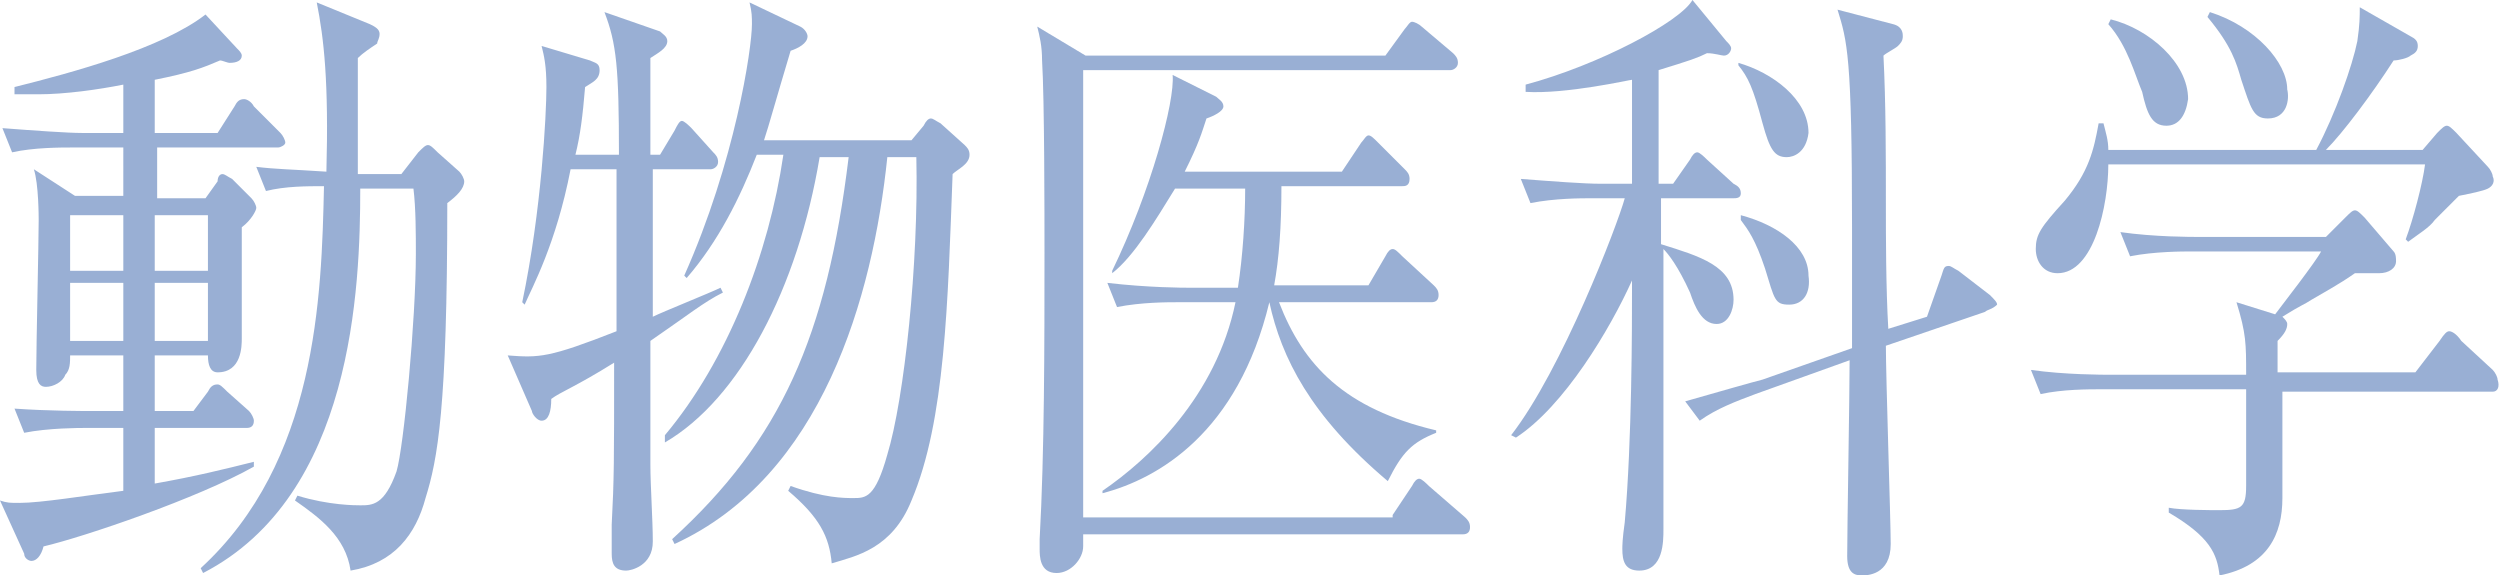
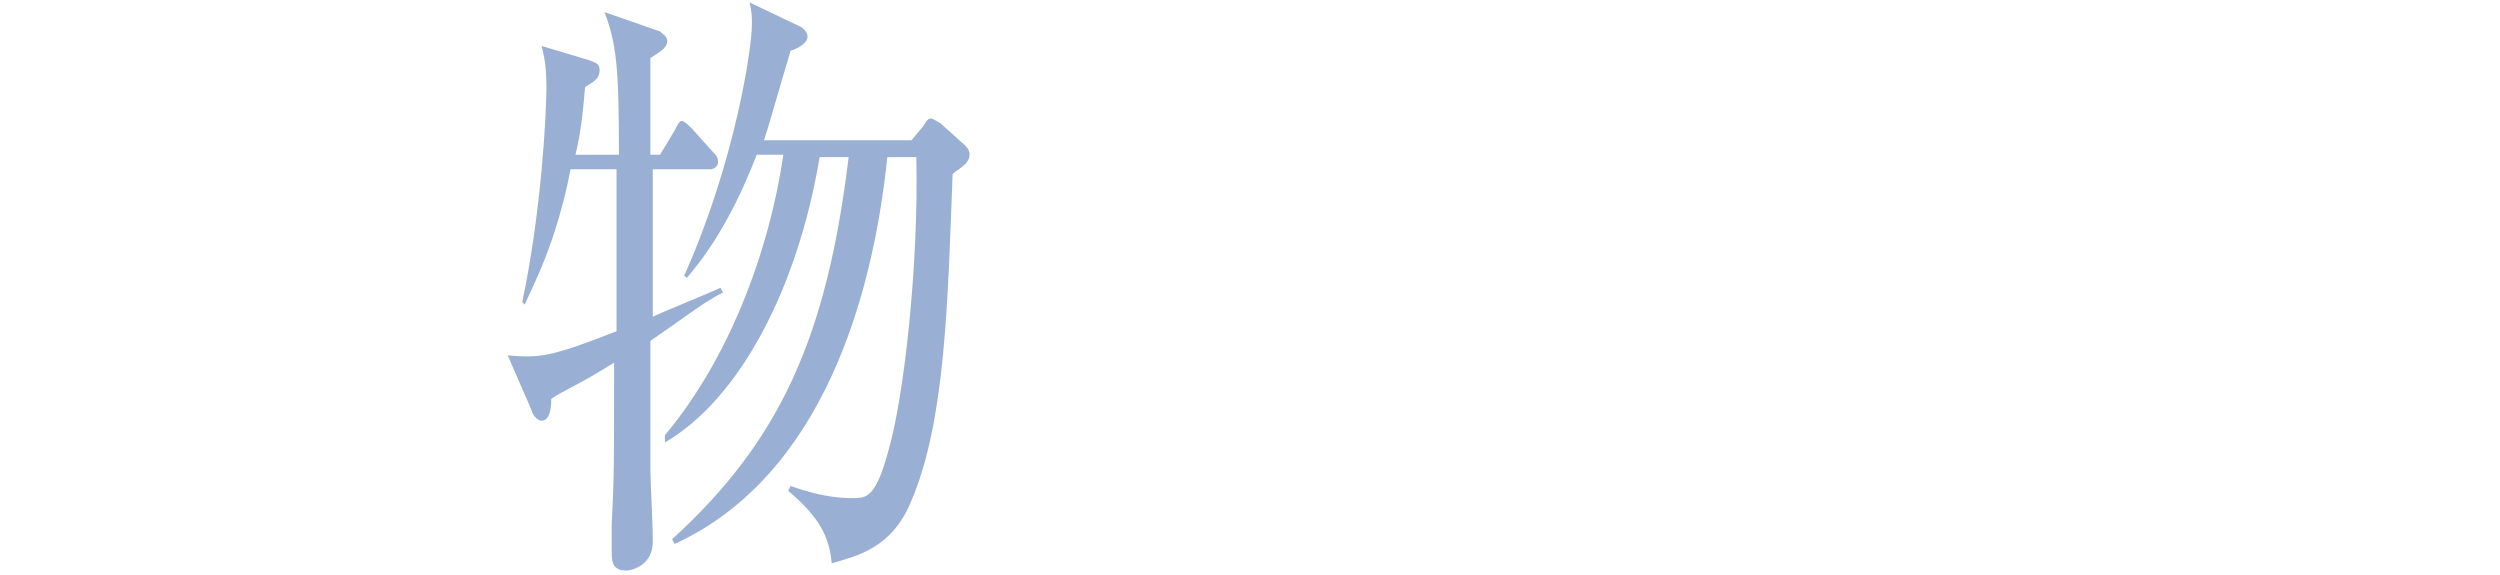
<svg xmlns="http://www.w3.org/2000/svg" version="1.1" id="レイヤー_1" x="0px" y="0px" width="103.4px" height="23.8px" viewBox="0 0 103.4 23.8" style="enable-background:new 0 0 103.4 23.8;" xml:space="preserve">
  <style type="text/css">
	.st0{opacity:0.4;}
	.st1{fill:#003893;}
</style>
  <g class="st0">
-     <path class="st1" d="M11.5,6.1h-5v2.1h2l0.5-0.7C9,7.3,9.1,7.2,9.2,7.2c0.1,0,0.2,0.1,0.4,0.2l0.8,0.8c0.1,0.1,0.2,0.3,0.2,0.4   S10.4,9.1,10,9.4c0,0.7,0,4,0,4.6c0,0.3,0,1.4-1,1.4c-0.3,0-0.4-0.3-0.4-0.7H6.4V17H8l0.6-0.8C8.7,16,8.8,15.9,9,15.9   c0.1,0,0.2,0.1,0.4,0.3l0.9,0.8c0.1,0.1,0.2,0.3,0.2,0.4c0,0.2-0.1,0.3-0.3,0.3H6.4V20c1.7-0.3,2.9-0.6,4.1-0.9v0.2   c-2.3,1.3-7,2.9-8.7,3.3c-0.1,0.4-0.3,0.6-0.5,0.6c-0.1,0-0.3-0.1-0.3-0.3l-1-2.2c0.3,0.1,0.4,0.1,0.8,0.1c0.9,0,2.7-0.3,4.3-0.5   v-2.6H3.5c-0.2,0-1.5,0-2.5,0.2l-0.4-1C2,17,3.5,17,3.8,17h1.3v-2.3H2.9c0,0.3,0,0.6-0.2,0.8C2.6,15.8,2.2,16,1.9,16   c-0.2,0-0.4-0.1-0.4-0.7c0-1,0.1-5.3,0.1-6.2c0-0.1,0-1.5-0.2-2.1l1.7,1.1h2V6.1H3c-0.5,0-1.6,0-2.5,0.2l-0.4-1   c1.3,0.1,2.7,0.2,3.3,0.2h1.7v-2C4.1,3.7,2.7,3.9,1.6,3.9c-0.5,0-0.7,0-1,0V3.6C3,3,6.7,2,8.5,0.6L9.8,2C9.9,2.1,10,2.2,10,2.3   c0,0.2-0.2,0.3-0.5,0.3c-0.1,0-0.3-0.1-0.4-0.1C8.4,2.8,7.9,3,6.4,3.3v2.2H9l0.7-1.1c0.1-0.2,0.2-0.3,0.4-0.3   c0.1,0,0.3,0.1,0.4,0.3l1.1,1.1c0.1,0.1,0.2,0.3,0.2,0.4C11.8,6,11.6,6.1,11.5,6.1z M5.1,8.9H2.9v2.3h2.2V8.9z M5.1,11.7H2.9v2.4   h2.2V11.7z M8.7,8.9H6.4v2.3h2.2V8.9z M8.7,11.7H6.4v2.4h2.2V11.7z M18.5,8.4c0,8.5-0.4,10.6-0.9,12.2c-0.4,1.5-1.3,2.7-3.1,3   c-0.2-1.4-1.3-2.2-2.3-2.9l0.1-0.2c1.3,0.4,2.4,0.4,2.6,0.4c0.5,0,1,0,1.5-1.4c0.3-1,0.8-6.3,0.8-9c0-0.8,0-1.9-0.1-2.7h-2.2   c0,4.1-0.3,12.7-6.5,15.9l-0.1-0.2c4.8-4.4,5-11.2,5.1-15.8c-0.7,0-1.6,0-2.4,0.2l-0.4-1c0.8,0.1,1.4,0.1,2.9,0.2   c0.1-3.7-0.1-5.5-0.4-7l2.2,0.9c0.2,0.1,0.4,0.2,0.4,0.4c0,0.2-0.1,0.3-0.1,0.4C15.3,2,15,2.2,14.8,2.4v4.8h1.8l0.7-0.9   c0.2-0.2,0.3-0.3,0.4-0.3c0.1,0,0.2,0.1,0.4,0.3L19,7.1c0.1,0.1,0.2,0.3,0.2,0.4C19.2,7.8,18.9,8.1,18.5,8.4z" />
    <path class="st1" d="M26.9,14.1c0,3.1,0,3.6,0,5.1c0,0.9,0.1,2.3,0.1,3.2c0,1-0.9,1.2-1.1,1.2c-0.5,0-0.6-0.3-0.6-0.7   c0-0.1,0-1,0-1.2c0.1-1.9,0.1-2.6,0.1-6.7c-1.6,1-2.2,1.2-2.6,1.5c0,0.5-0.1,0.9-0.4,0.9c-0.2,0-0.4-0.3-0.4-0.4l-1-2.3   c1.3,0.1,1.7,0.1,4.5-1c0-2.2,0-4.8,0-6.7h-1.9c-0.6,3.1-1.6,4.9-1.9,5.6l-0.1-0.1c0.8-3.8,1-7.8,1-8.9c0-0.9-0.1-1.3-0.2-1.7   l2,0.6c0.2,0.1,0.4,0.1,0.4,0.4c0,0.4-0.3,0.5-0.6,0.7c-0.1,1.2-0.2,2-0.4,2.8h1.8c0-3.6-0.1-4.6-0.6-5.9l2.3,0.8   c0.1,0.1,0.3,0.2,0.3,0.4c0,0.3-0.4,0.5-0.7,0.7c0,0.5,0,3.2,0,4h0.4l0.6-1C28,5.2,28.1,5,28.2,5c0.1,0,0.3,0.2,0.4,0.3l0.9,1   c0.1,0.1,0.2,0.2,0.2,0.4c0,0.2-0.2,0.3-0.3,0.3h-2.4c0,1.6,0,4.5,0,6.1c0.4-0.2,2.4-1,2.8-1.2l0.1,0.2   C29.1,12.5,28.5,13,26.9,14.1z M39.4,7.2c-0.2,5.3-0.3,10.2-1.7,13.5c-0.8,2-2.3,2.3-3.3,2.6c-0.1-1.1-0.5-1.9-1.8-3l0.1-0.2   c1.4,0.5,2.2,0.5,2.6,0.5c0.5,0,0.9,0,1.4-1.8c0.7-2.3,1.3-7.9,1.2-12.3h-1.2c-0.6,5.8-2.7,13.2-8.8,16l-0.1-0.2   c4.5-4.1,6.4-8.4,7.3-15.8h-1.2c-0.9,5.4-3.3,10-6.4,11.8L27.5,18c2.6-3.1,4.3-7.5,4.9-11.6h-1.1c-0.7,1.8-1.6,3.6-2.9,5.1   l-0.1-0.1C30.4,6.7,31.1,2,31.1,1c0-0.3,0-0.5-0.1-0.9l2.1,1c0.2,0.1,0.3,0.3,0.3,0.4c0,0.3-0.4,0.5-0.7,0.6   c-0.6,2-0.9,3.1-1.1,3.7h6.1l0.5-0.6c0.1-0.2,0.2-0.3,0.3-0.3s0.2,0.1,0.4,0.2l1,0.9c0.1,0.1,0.2,0.2,0.2,0.4   C40.1,6.8,39.6,7,39.4,7.2z" />
-     <path class="st1" d="M57.6,21.3l0.8-1.2c0.1-0.2,0.2-0.3,0.3-0.3c0.1,0,0.3,0.2,0.4,0.3l1.5,1.3c0.1,0.1,0.2,0.2,0.2,0.4   c0,0.2-0.1,0.3-0.3,0.3H44.8c0,0.2,0,0.4,0,0.5c0,0.5-0.5,1.1-1.1,1.1c-0.7,0-0.7-0.7-0.7-1c0-0.2,0-0.3,0-0.4   c0.2-3.6,0.2-8.1,0.2-11.8c0-1.6,0-6.4-0.1-8c0-0.6-0.1-1-0.2-1.4l2,1.2h12.4l0.8-1.1c0.1-0.1,0.2-0.3,0.3-0.3s0.3,0.1,0.4,0.2   l1.3,1.1c0.1,0.1,0.2,0.2,0.2,0.4c0,0.2-0.2,0.3-0.3,0.3H44.8v18.5H57.6z M52.5,12.5c-1.3,5.4-4.6,7.3-6.9,7.9l0-0.1   c1.9-1.3,4.7-3.9,5.5-7.8h-2.4c-0.4,0-1.5,0-2.5,0.2l-0.4-1c1.7,0.2,3.2,0.2,3.3,0.2h2.1c0.2-1.3,0.3-2.8,0.3-4.1h-2.9   c-0.8,1.3-1.7,2.8-2.6,3.5l0-0.1c1.6-3.3,2.6-7,2.5-8.1L50.3,4c0.1,0.1,0.3,0.2,0.3,0.4c0,0.2-0.4,0.4-0.7,0.5   c-0.2,0.6-0.3,1-0.9,2.2h6.5l0.8-1.2c0.1-0.1,0.2-0.3,0.3-0.3c0.1,0,0.2,0.1,0.4,0.3L58.1,7c0.1,0.1,0.2,0.2,0.2,0.4   c0,0.3-0.2,0.3-0.3,0.3h-5c0,1.7-0.1,3-0.3,4.1h3.9l0.7-1.2c0.1-0.2,0.2-0.3,0.3-0.3c0.1,0,0.2,0.1,0.4,0.3l1.3,1.2   c0.1,0.1,0.2,0.2,0.2,0.4c0,0.2-0.1,0.3-0.3,0.3h-6.3c1,2.6,2.7,4.4,6.5,5.3v0.1c-1,0.4-1.4,0.8-2,2C54.2,17.2,53,14.8,52.5,12.5   L52.5,12.5z" />
-     <path class="st1" d="M71.7,8.2h-3l0,1.9c1.6,0.5,3,0.9,3,2.3c0,0.4-0.2,1-0.7,1c-0.6,0-0.9-0.7-1.1-1.3c-0.5-1.1-0.9-1.6-1.1-1.8   c0,1.5,0,3.3,0,5.7c0,1.6,0,4.3,0,5.9c0,0.5,0,1.7-1,1.7c-0.6,0-0.7-0.4-0.7-0.9c0-0.1,0-0.4,0.1-1.1c0.3-3.4,0.3-8.1,0.3-9.6v-0.4   c-0.9,2-2.8,5.2-4.8,6.5L62.5,18c2.1-2.7,4.4-8.7,4.7-9.8h-1.4c-0.4,0-1.5,0-2.5,0.2l-0.4-1c1.3,0.1,2.6,0.2,3.3,0.2h1.3V3.3   c-0.1,0-2.7,0.6-4.4,0.5V3.5C66.1,2.7,69.5,0.9,70,0l1.4,1.7c0.1,0.1,0.2,0.2,0.2,0.3s-0.1,0.3-0.3,0.3c-0.1,0-0.4-0.1-0.7-0.1   c-0.4,0.2-0.7,0.3-2,0.7l0,4.7h0.6l0.7-1c0.1-0.2,0.2-0.3,0.3-0.3c0.1,0,0.3,0.2,0.4,0.3l1.1,1C71.9,7.7,72,7.8,72,8   C72,8.2,71.8,8.2,71.7,8.2z M82.1,12.9l-4.1,1.4c0,1.3,0.2,7.3,0.2,8.2c0,1.3-1,1.3-1.2,1.3c-0.3,0-0.6-0.1-0.6-0.8   c0-1.1,0.1-6.7,0.1-8.1l-3.9,1.4c-0.8,0.3-1.6,0.6-2.3,1.1l-0.6-0.8c1.4-0.4,2.8-0.8,3.2-0.9l3.7-1.3c0-1.8,0-3.9,0-5   c0-7.1-0.2-7.7-0.6-9L78.3,1c0.4,0.1,0.4,0.4,0.4,0.5c0,0.2-0.1,0.3-0.2,0.4c-0.1,0.1-0.5,0.3-0.6,0.4C78,4.3,78,6.4,78,8.5   c0,1.2,0,3.4,0.1,5.1l1.6-0.5l0.6-1.7c0.1-0.3,0.1-0.4,0.3-0.4c0.1,0,0.2,0.1,0.4,0.2l1.3,1c0.2,0.2,0.3,0.3,0.3,0.4   C82.4,12.8,82.2,12.8,82.1,12.9z M73.9,6.5c-0.5,0-0.7-0.3-1-1.4c-0.4-1.5-0.6-1.9-1-2.4l0-0.1c1.4,0.4,2.9,1.5,2.9,2.9   C74.7,6.3,74.2,6.5,73.9,6.5z M74,12.6c-0.6,0-0.6-0.2-1-1.5c-0.4-1.2-0.7-1.6-1-2l0-0.2c1.5,0.4,2.8,1.3,2.8,2.5   C74.9,12.1,74.6,12.6,74,12.6z" />
-     <path class="st1" d="M103.1,16.2h-8.7v4.4c0,1.5-0.6,2.8-2.6,3.2c-0.1-0.9-0.4-1.6-2.1-2.6V21c0.5,0.1,1.8,0.1,2.1,0.1   c0.9,0,1.1-0.1,1.1-1v-4h-6c-0.5,0-1.6,0-2.5,0.2l-0.4-1c1.4,0.2,3,0.2,3.3,0.2h5.6c0-1.3,0-1.7-0.4-3l1.6,0.5   c0.3-0.4,1.7-2.2,1.9-2.6h-5.4c-0.3,0-1.5,0-2.5,0.2l-0.4-1c1.4,0.2,2.9,0.2,3.3,0.2h5.2l0.8-0.8c0.2-0.2,0.3-0.3,0.4-0.3   c0.1,0,0.2,0.1,0.4,0.3l1.2,1.4c0.1,0.1,0.1,0.3,0.1,0.4c0,0.3-0.3,0.5-0.7,0.5h-1c-0.3,0.2-0.4,0.3-1.8,1.1   c-0.3,0.2-0.4,0.2-1.2,0.7c0.1,0.1,0.2,0.2,0.2,0.3c0,0.2-0.1,0.4-0.4,0.7v1.3h5.7l1-1.3c0.2-0.3,0.3-0.4,0.4-0.4   c0.1,0,0.3,0.1,0.5,0.4l1.3,1.2c0.1,0.1,0.2,0.3,0.2,0.4C103.4,16,103.3,16.2,103.1,16.2z M102.9,7.8c-0.2,0.1-0.7,0.2-1.2,0.3   c-0.2,0.2-0.3,0.3-1,1c-0.2,0.3-0.7,0.6-1.1,0.9l-0.1-0.1c0.3-0.8,0.7-2.3,0.8-3.1H87.2c0,1.7-0.6,4.5-2.1,4.5   c-0.6,0-0.9-0.5-0.9-1c0-0.6,0.2-0.9,1.2-2c1-1.2,1.2-2.1,1.4-3.2H87c0.1,0.4,0.2,0.7,0.2,1.1h8.6c0.8-1.5,1.5-3.5,1.7-4.5   c0.1-0.7,0.1-1,0.1-1.4l2.1,1.2c0.2,0.1,0.3,0.2,0.3,0.4c0,0.2-0.1,0.3-0.3,0.4c-0.1,0.1-0.5,0.2-0.7,0.2c-0.9,1.4-2.1,3-2.8,3.7h4   l0.6-0.7c0.2-0.2,0.3-0.3,0.4-0.3c0.1,0,0.2,0.1,0.4,0.3l1.3,1.4c0.1,0.1,0.2,0.3,0.2,0.4C103.2,7.5,103.1,7.7,102.9,7.8z    M89.6,5.2c-0.6,0-0.8-0.5-1-1.4C88.3,3.1,88,1.9,87.2,1l0.1-0.2c1.6,0.4,3.2,1.8,3.2,3.3C90.4,4.8,90.1,5.2,89.6,5.2z M93.8,4.9   c-0.6,0-0.7-0.4-1.1-1.6c-0.2-0.7-0.4-1.4-1.4-2.6l0.1-0.2c1.9,0.6,3.2,2.1,3.2,3.2C94.7,4.1,94.6,4.9,93.8,4.9z" />
  </g>
</svg>